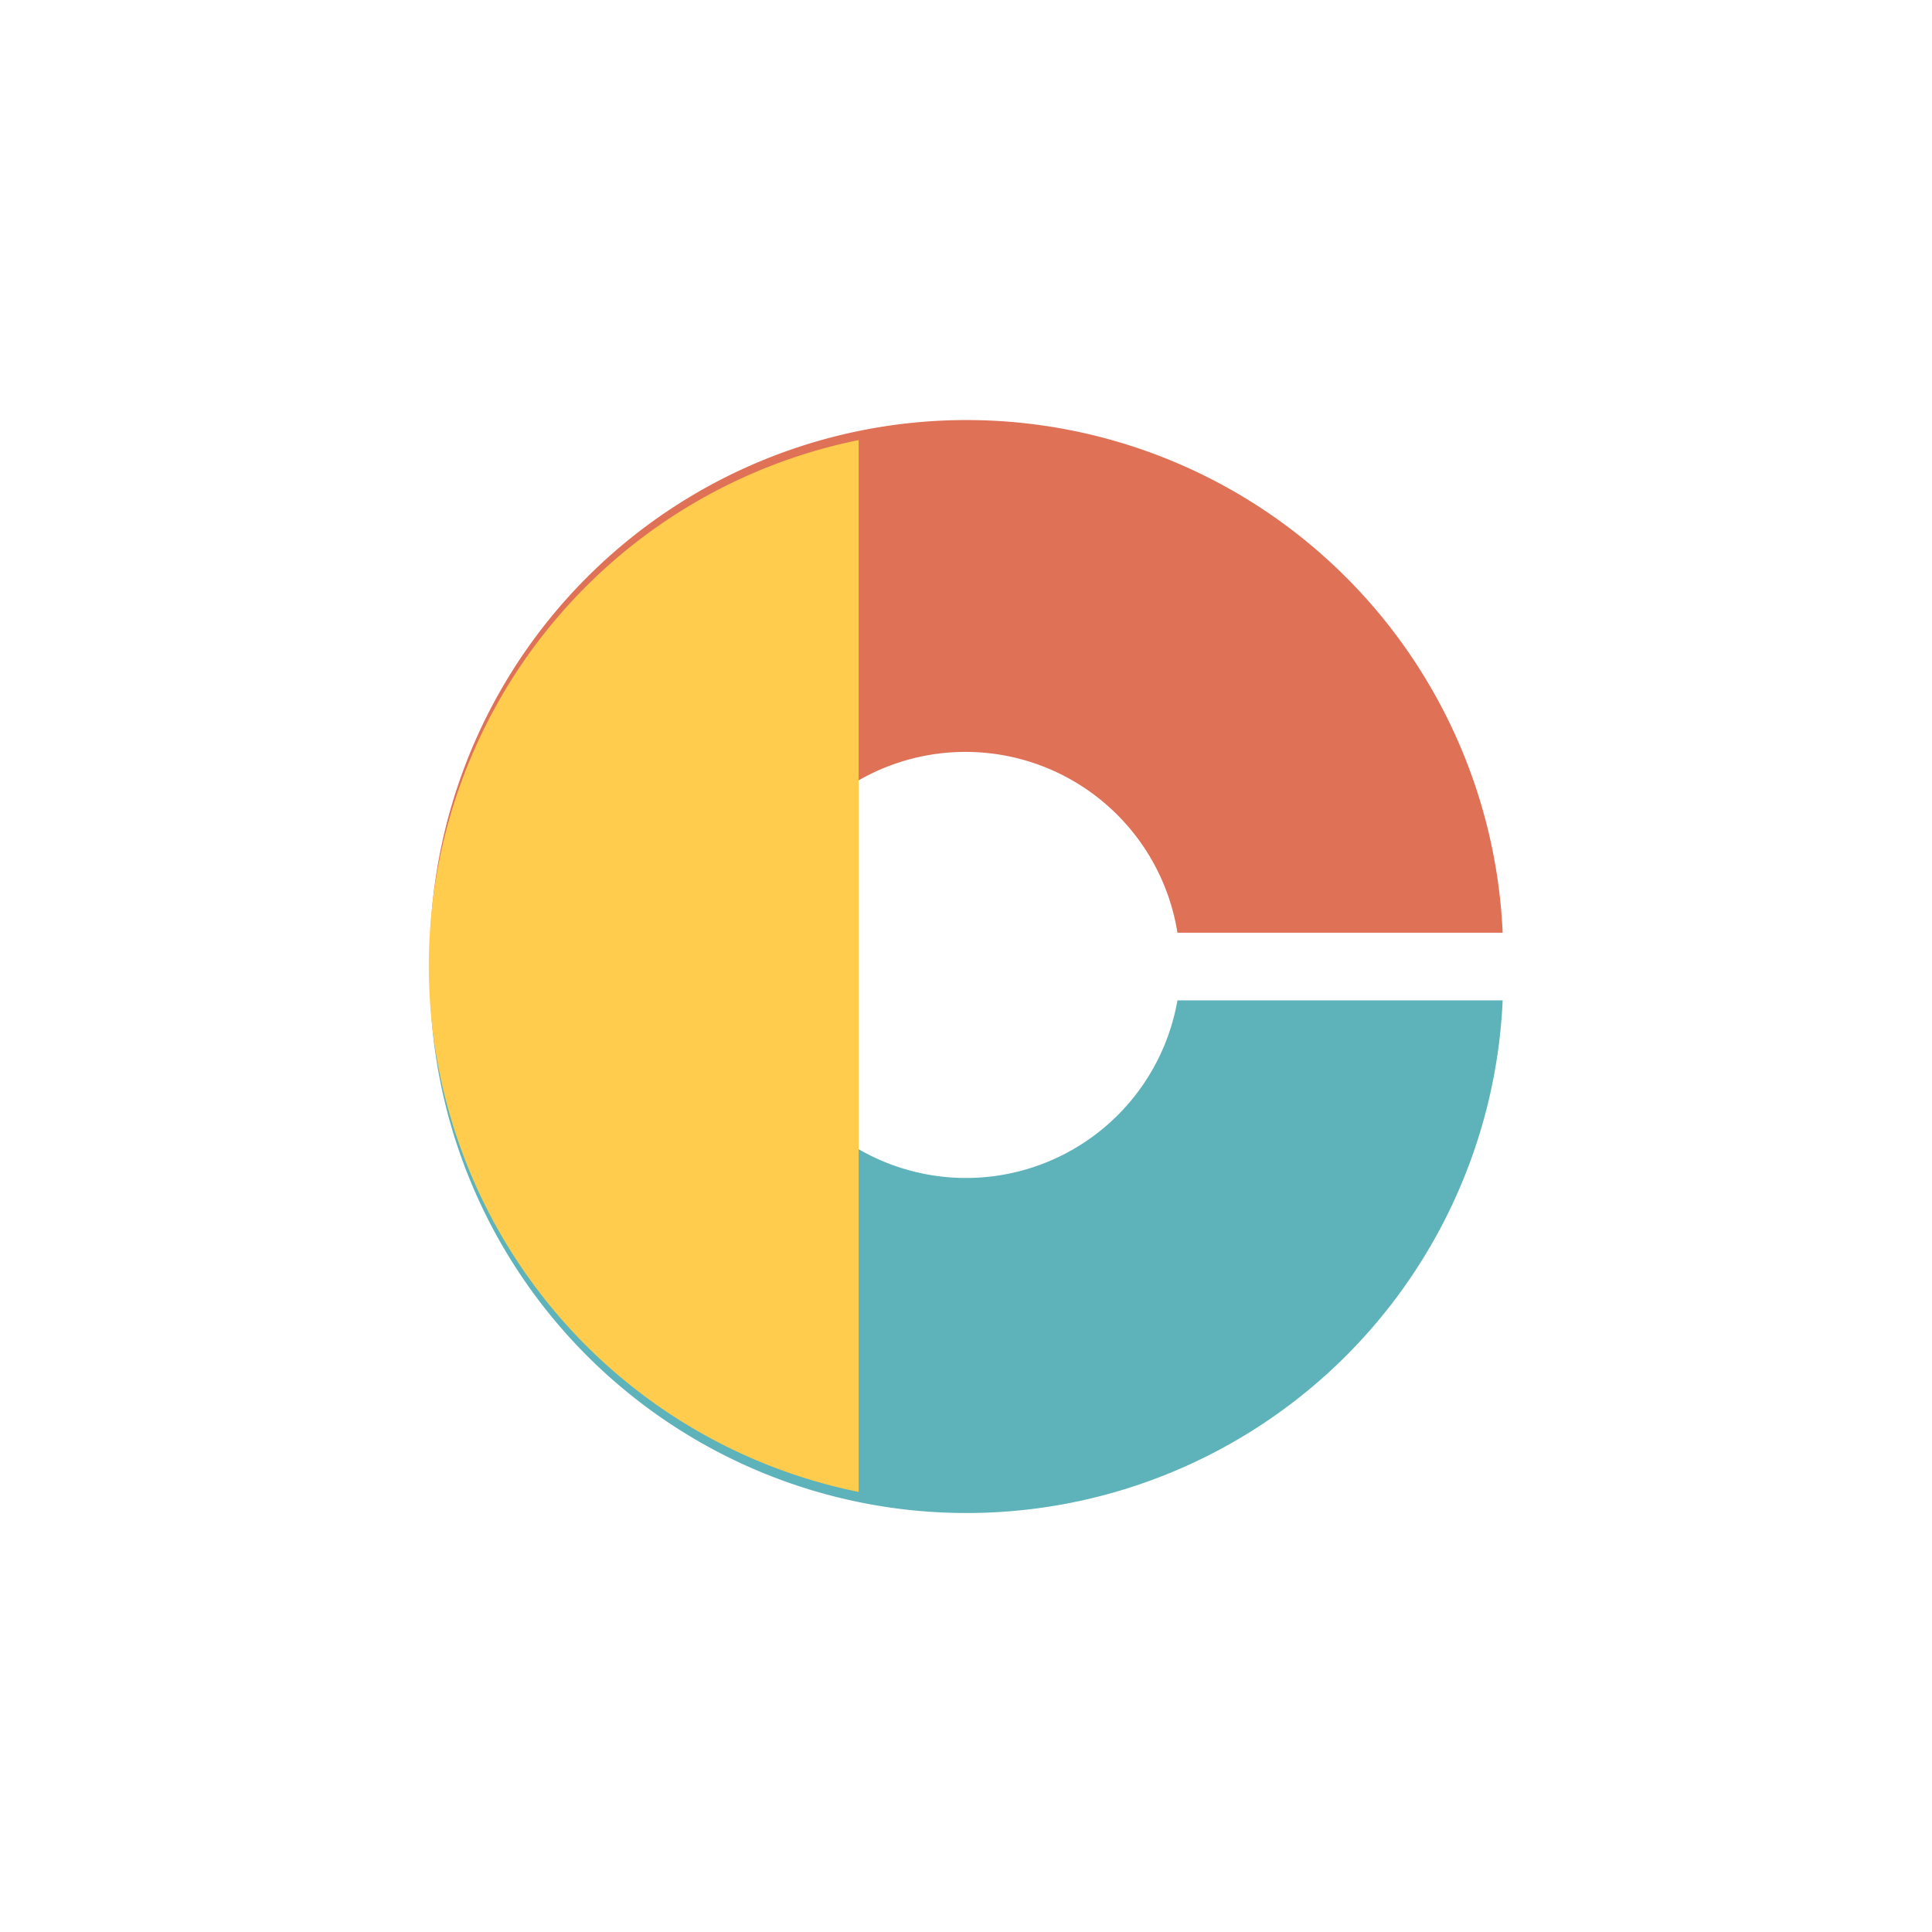
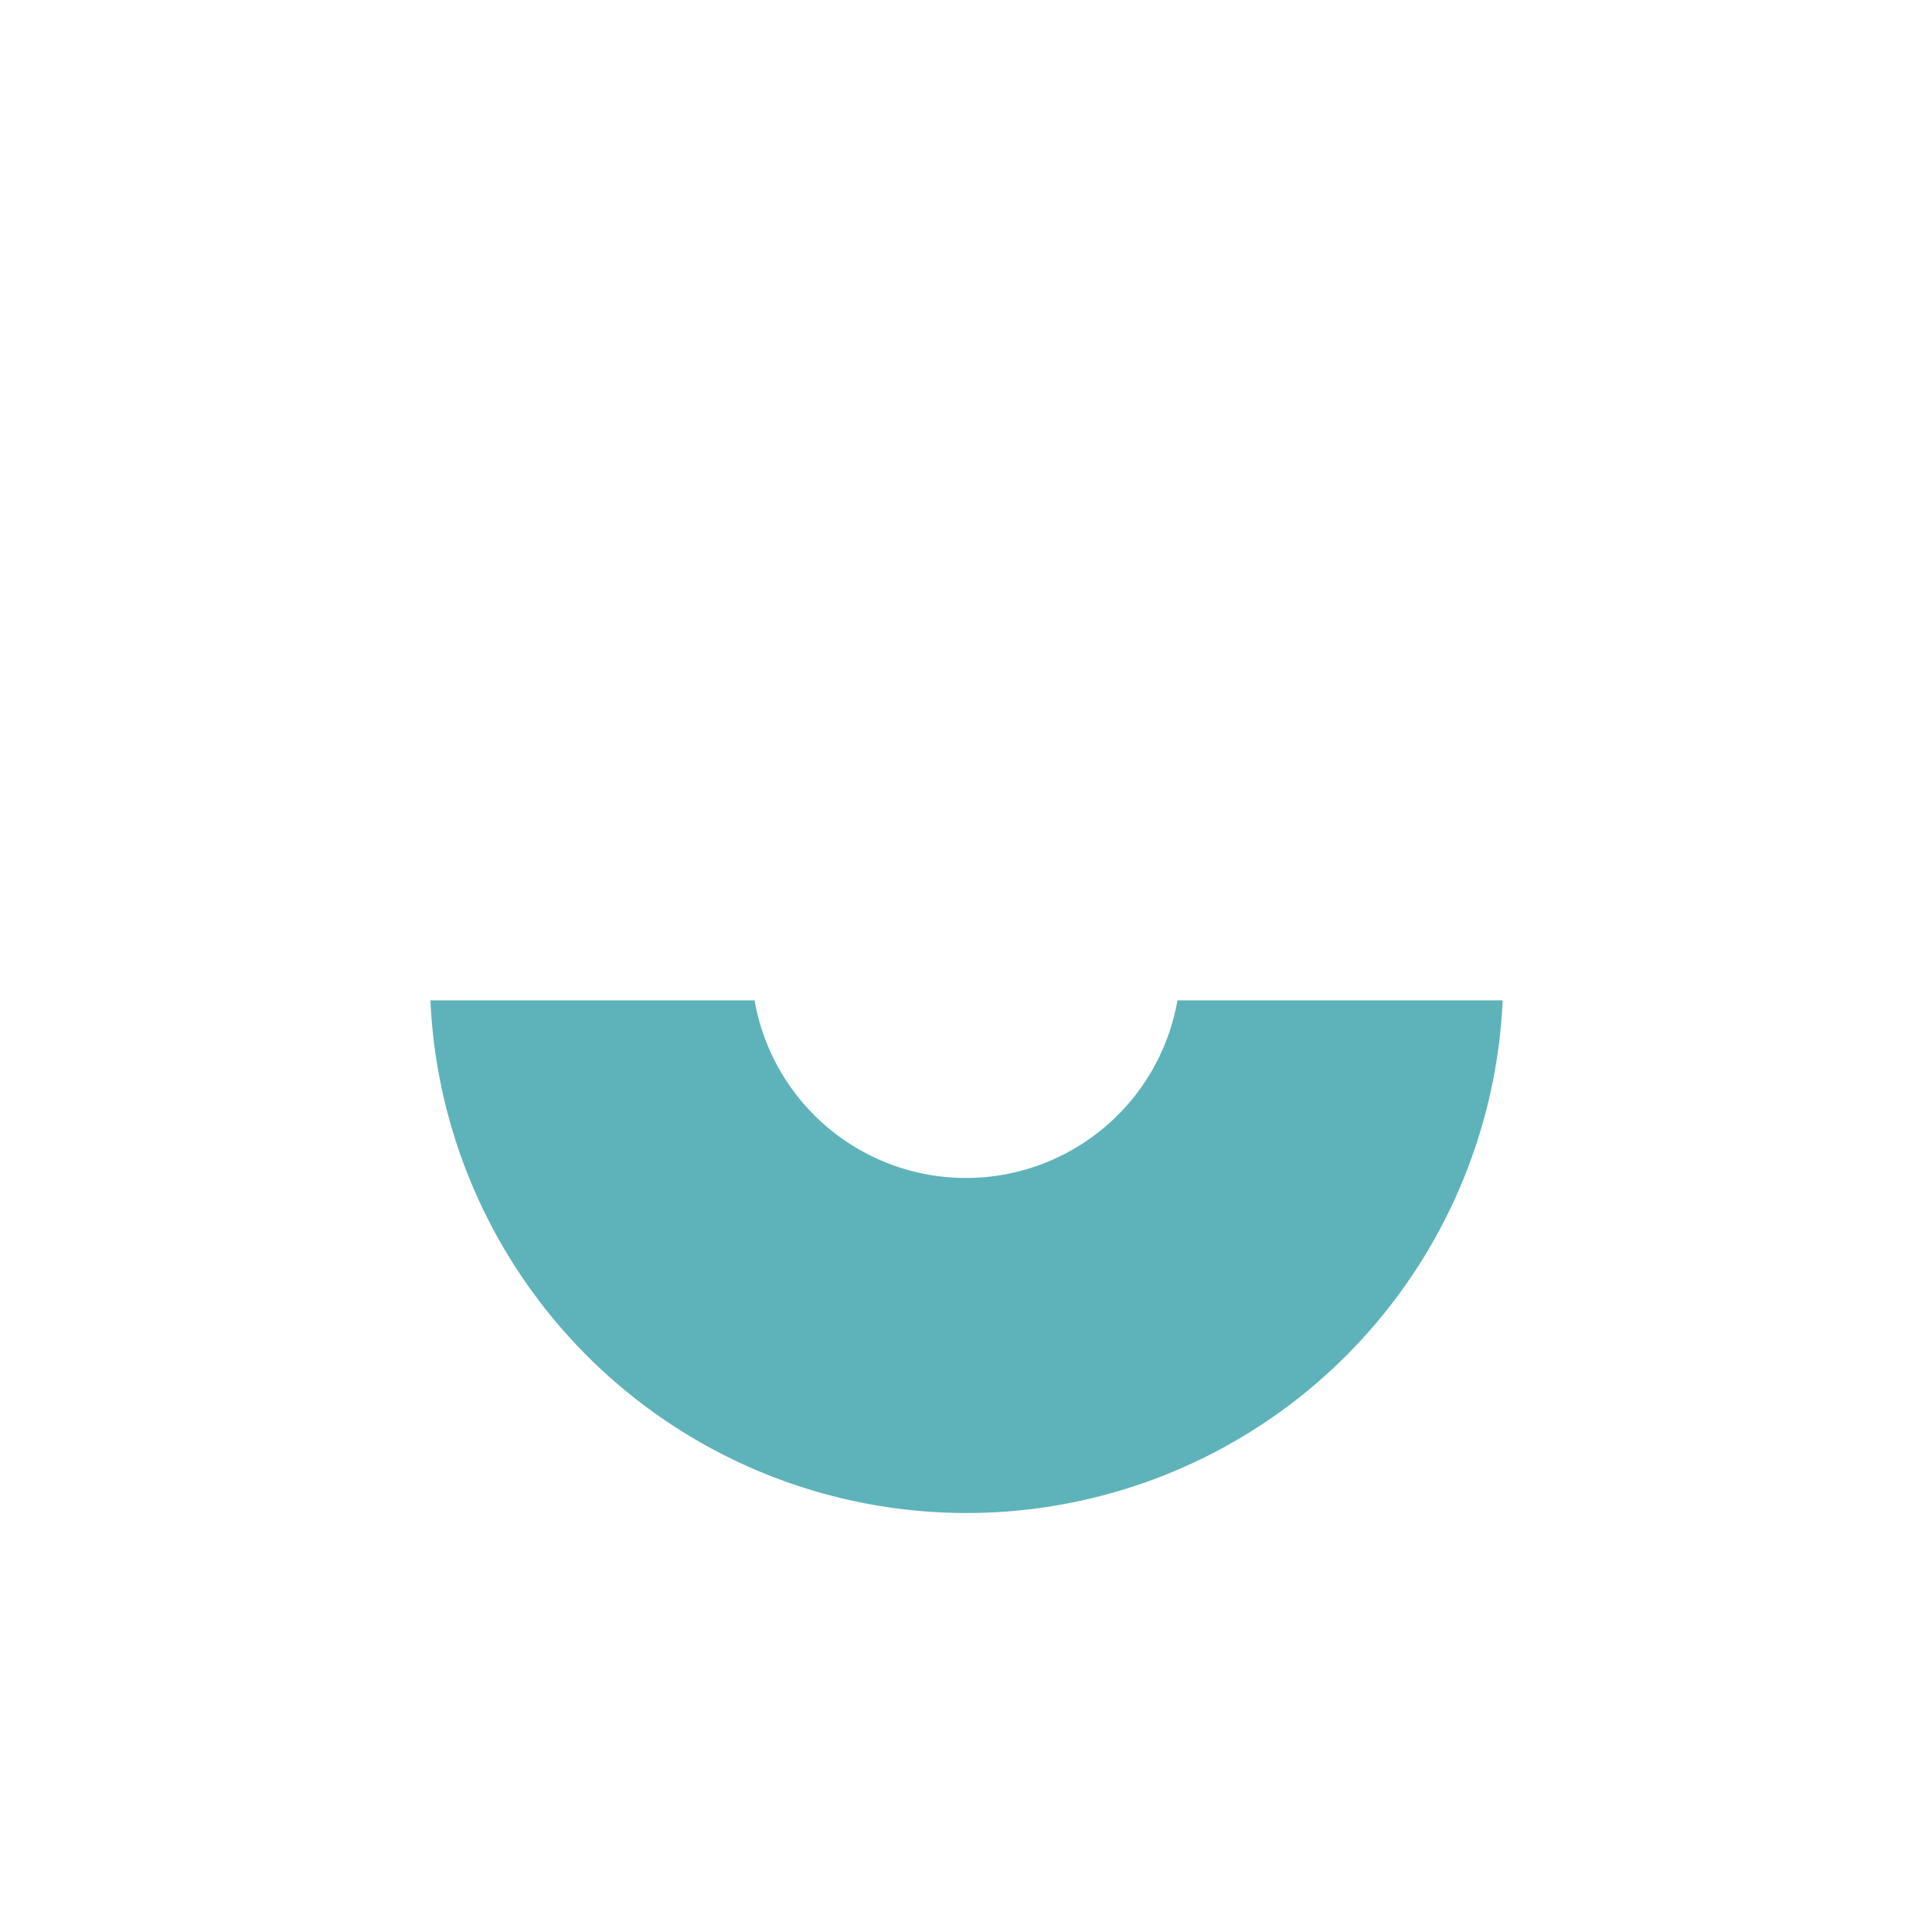
<svg xmlns="http://www.w3.org/2000/svg" width="18" height="18">
-   <path fill="#DF7156" d="M4.01 8.69a5 5 0 0 1 9.99 0h-3.03a2 2 0 0 0-3.95 0z" />
  <path fill="#5EB3BA" d="M4.01 9.32a5 5 0 0 0 9.99 0h-3.03a2 2 0 0 1-3.94 0H4z" />
-   <path fill="#FFCC4D" d="M8 4.1a5 5 0 0 0 0 9.8z" />
</svg>